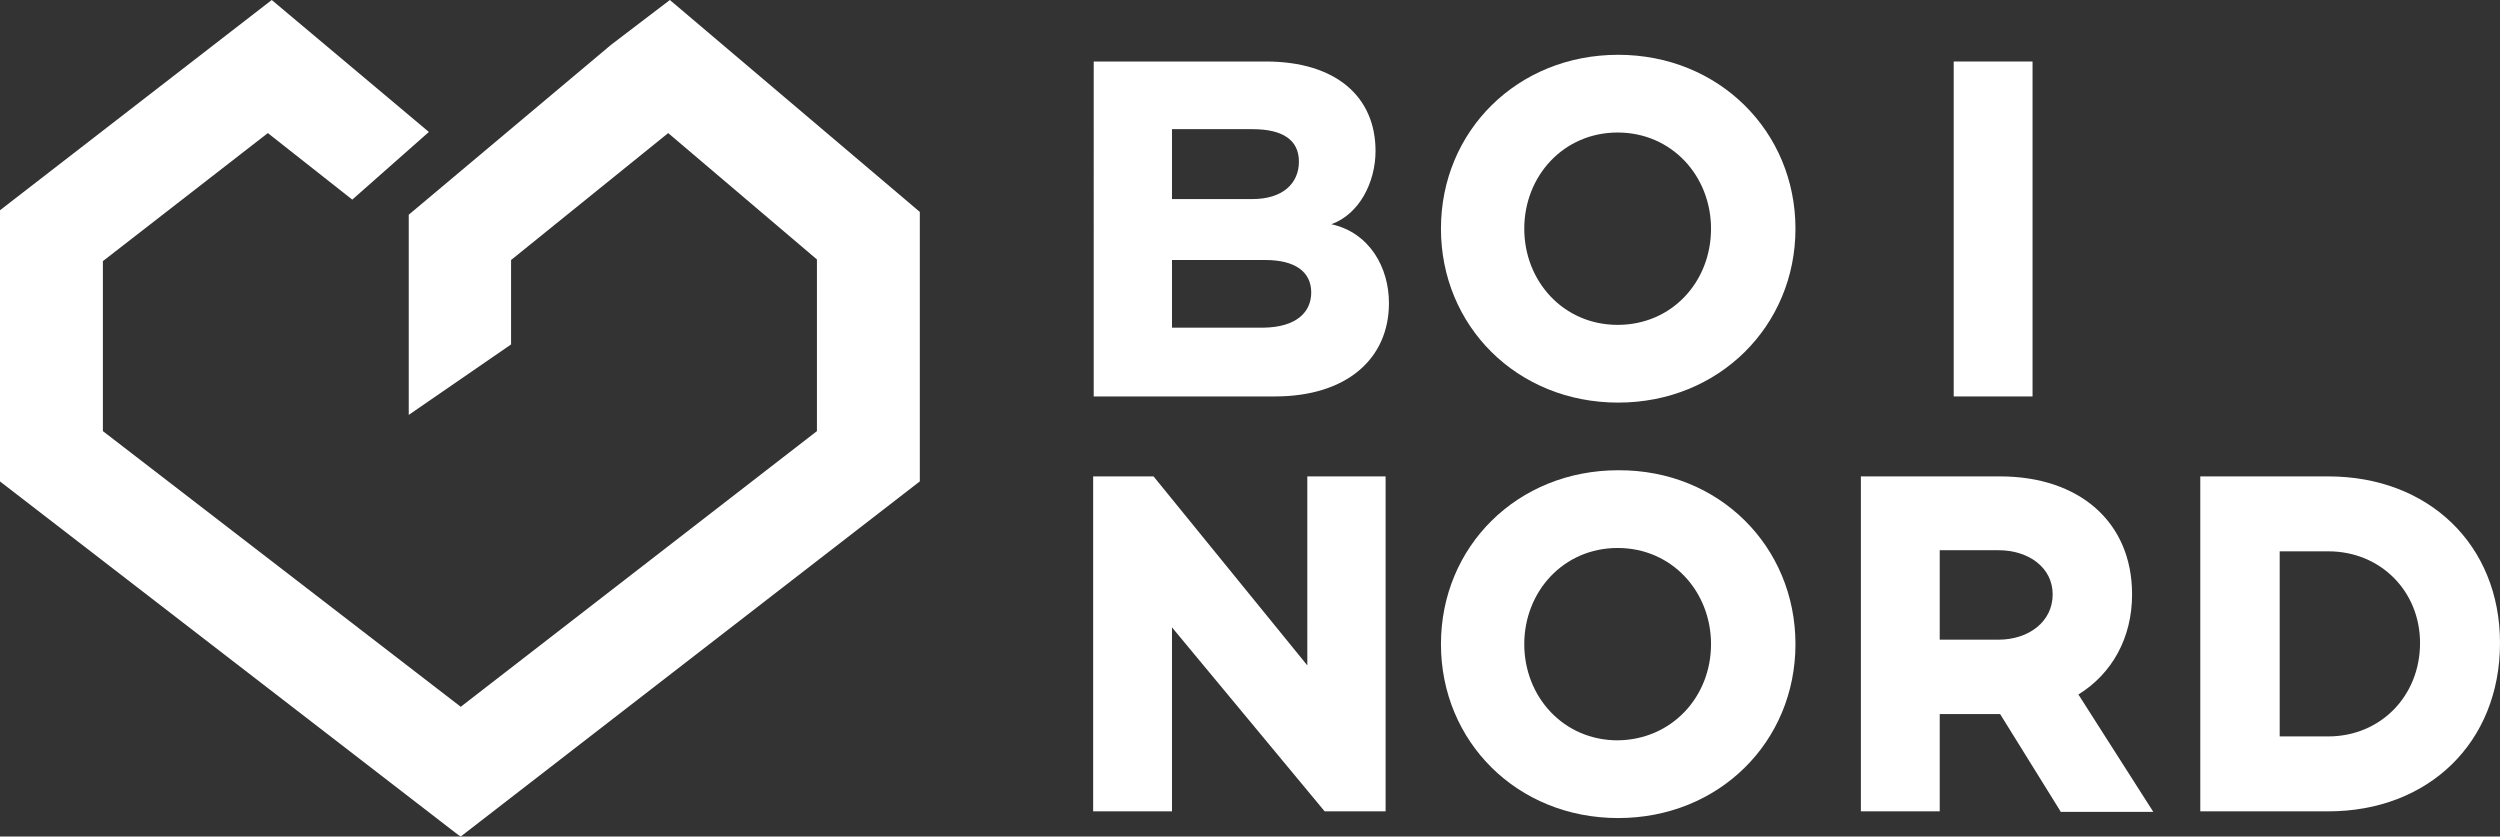
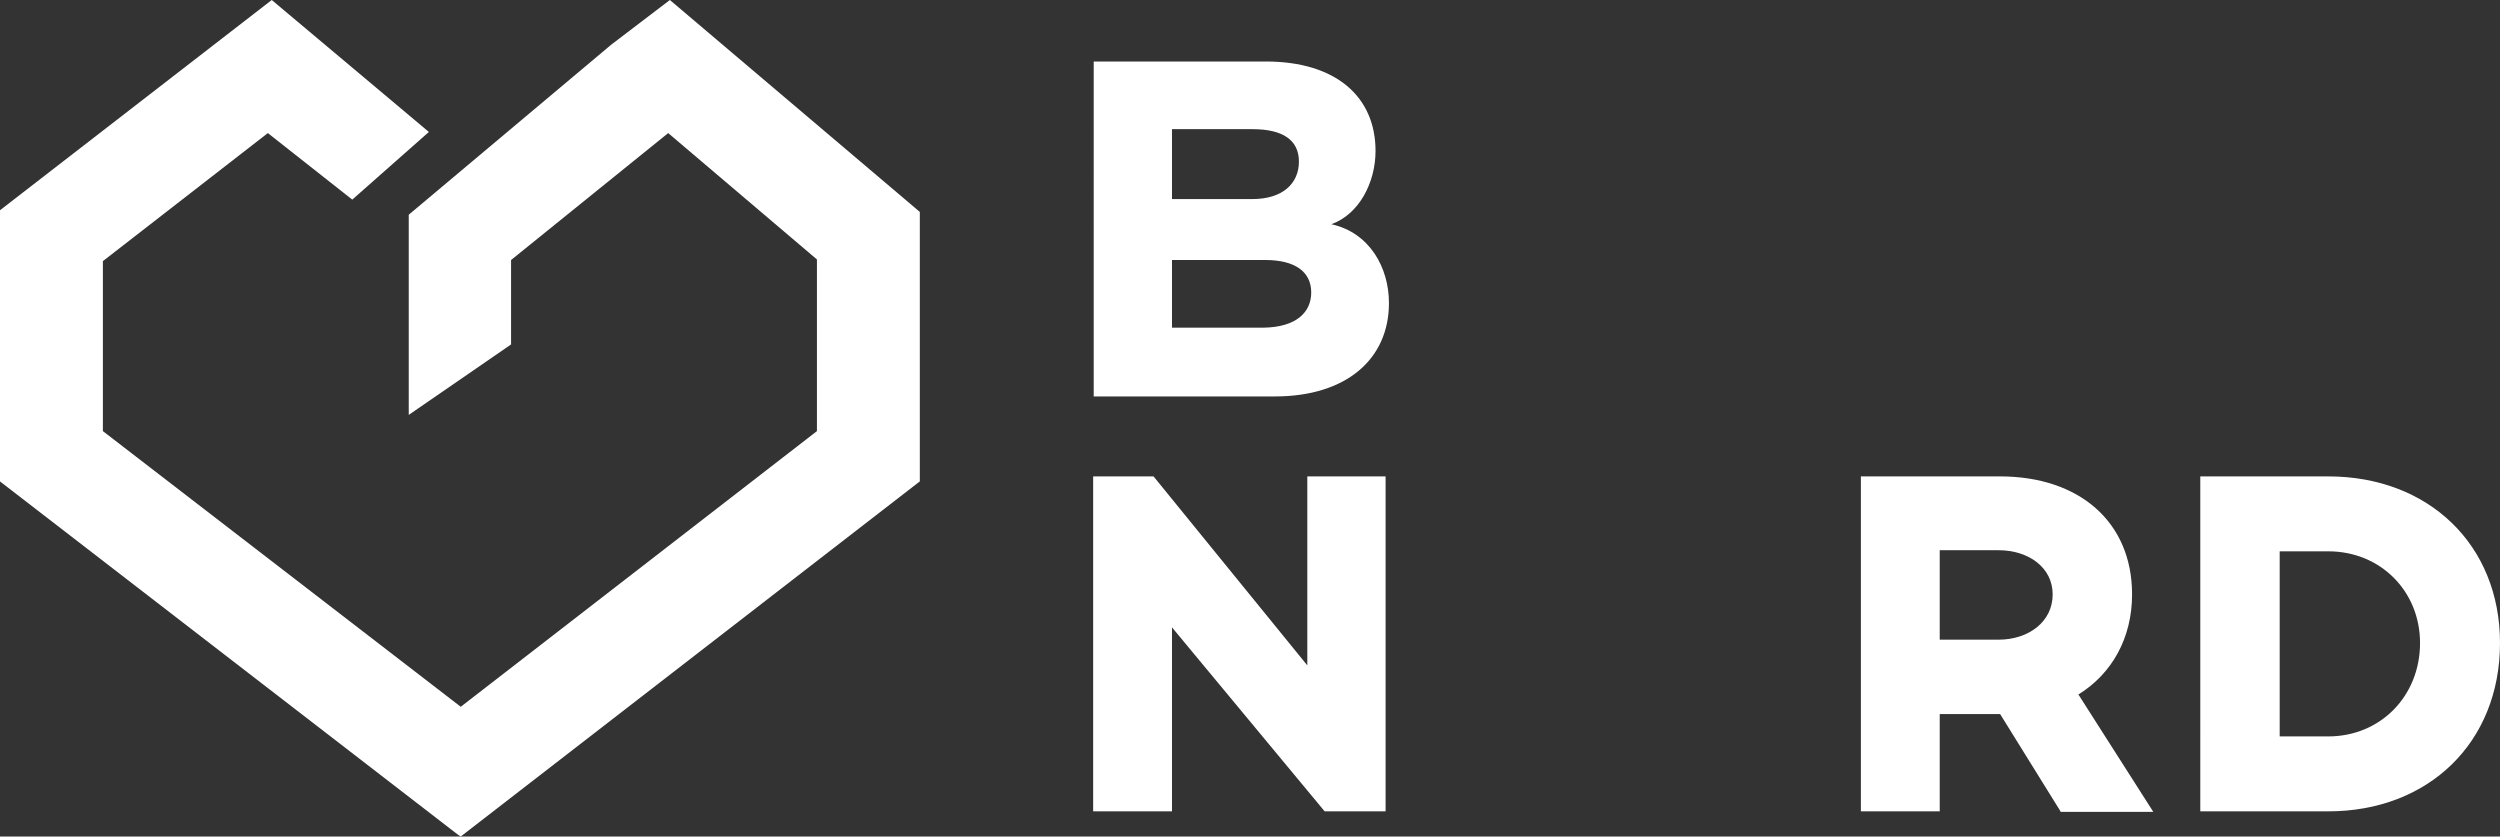
<svg xmlns="http://www.w3.org/2000/svg" version="1.0" id="Layer_1" x="0px" y="0px" viewBox="0 0 447.1 149.6" style="enable-background:new 0 0 447.1 149.6;" xml:space="preserve">
  <rect x="0" y="0" width="447.1" height="149.6" fill="#333333" stroke="none" />
  <style type="text/css">
	.st0{fill:#FFFFFF;}
</style>
  <g>
    <path class="st0" d="M248.4,54.2c0,10-7.6,16.7-20.4,16.7h-32.4V11h30.8c12.4,0,19.6,6.2,19.6,16c0,5.6-2.9,11.3-7.9,13.1   C244.9,41.6,248.4,47.8,248.4,54.2z M209.6,23.1v12.5h14.4c5.4,0,8.3-2.8,8.3-6.7c0-3.8-2.8-5.8-8.3-5.8H209.6z M234.5,52.3   c0-3.7-2.9-5.8-8.2-5.8h-16.7v12.1h16.4C231.9,58.5,234.5,55.8,234.5,52.3z" />
-     <path class="st0" d="M321.1,40.9c0,17.4-13.7,31.1-31.7,31.1c-18.1,0-31.7-13.7-31.7-31.1c0-17.5,13.7-31.1,31.7-31.1   C307.4,9.8,321.1,23.5,321.1,40.9z M306,40.9c0-9.4-7-17.2-16.7-17.2s-16.7,7.8-16.7,17.2c0,9.4,7,17.2,16.7,17.2   S306,50.4,306,40.9z" />
-     <path class="st0" d="M363.5,11v59.9h-14.1V11H363.5z" />
    <path class="st0" d="M247.8,85.2v59.9h-10.9l-27.3-32.9v32.9h-14.1V85.2h10.8l27.5,33.8V85.2H247.8z" />
-     <path class="st0" d="M321.1,115.2c0,17.5-13.7,31.1-31.7,31.1c-18.1,0-31.7-13.7-31.7-31.1c0-17.5,13.7-31.1,31.7-31.1   C307.4,84,321.1,97.7,321.1,115.2z M306,115.2c0-9.4-7-17.2-16.7-17.2c-9.7,0-16.7,7.8-16.7,17.2c0,9.4,7,17.2,16.7,17.2   C299,132.3,306,124.6,306,115.2z" />
    <path class="st0" d="M368.5,145.1l-10.8-17.4h-0.1h-10.7v17.4h-14.1V85.2h24.9c14.1,0,23.6,8.1,23.6,21.1c0,7.8-3.6,14.2-9.6,17.9   l13.4,21H368.5z M346.9,114.4h10.5c5.4,0,9.7-3.2,9.7-8.1c0-4.8-4.3-7.9-9.7-7.9h-10.5V114.4z" />
    <path class="st0" d="M447.1,115c0,17.8-12.8,30.1-30.7,30.1h-22.9V85.2h22.9C434.3,85.2,447.1,97.4,447.1,115z M432.8,115   c0-9.3-7.1-16.4-16.4-16.4h-8.7v33.1h8.7C425.7,131.7,432.8,124.5,432.8,115z" />
  </g>
  <polygon class="st0" points="119.8,0 109.3,8 73.1,38.4 73.1,74.2 91.4,61.6 91.4,46.5 119.5,23.8 146.1,46.4 146.1,77.1   82.4,126.4 18.4,77.1 18.4,46.7 47.9,23.8 63,35.7 76.7,23.6 48.6,0 0,37.6 0,86.1 81.8,149.2 82.4,149.6 164.1,86.4 164.5,86.1   164.5,37.9 " />
</svg>